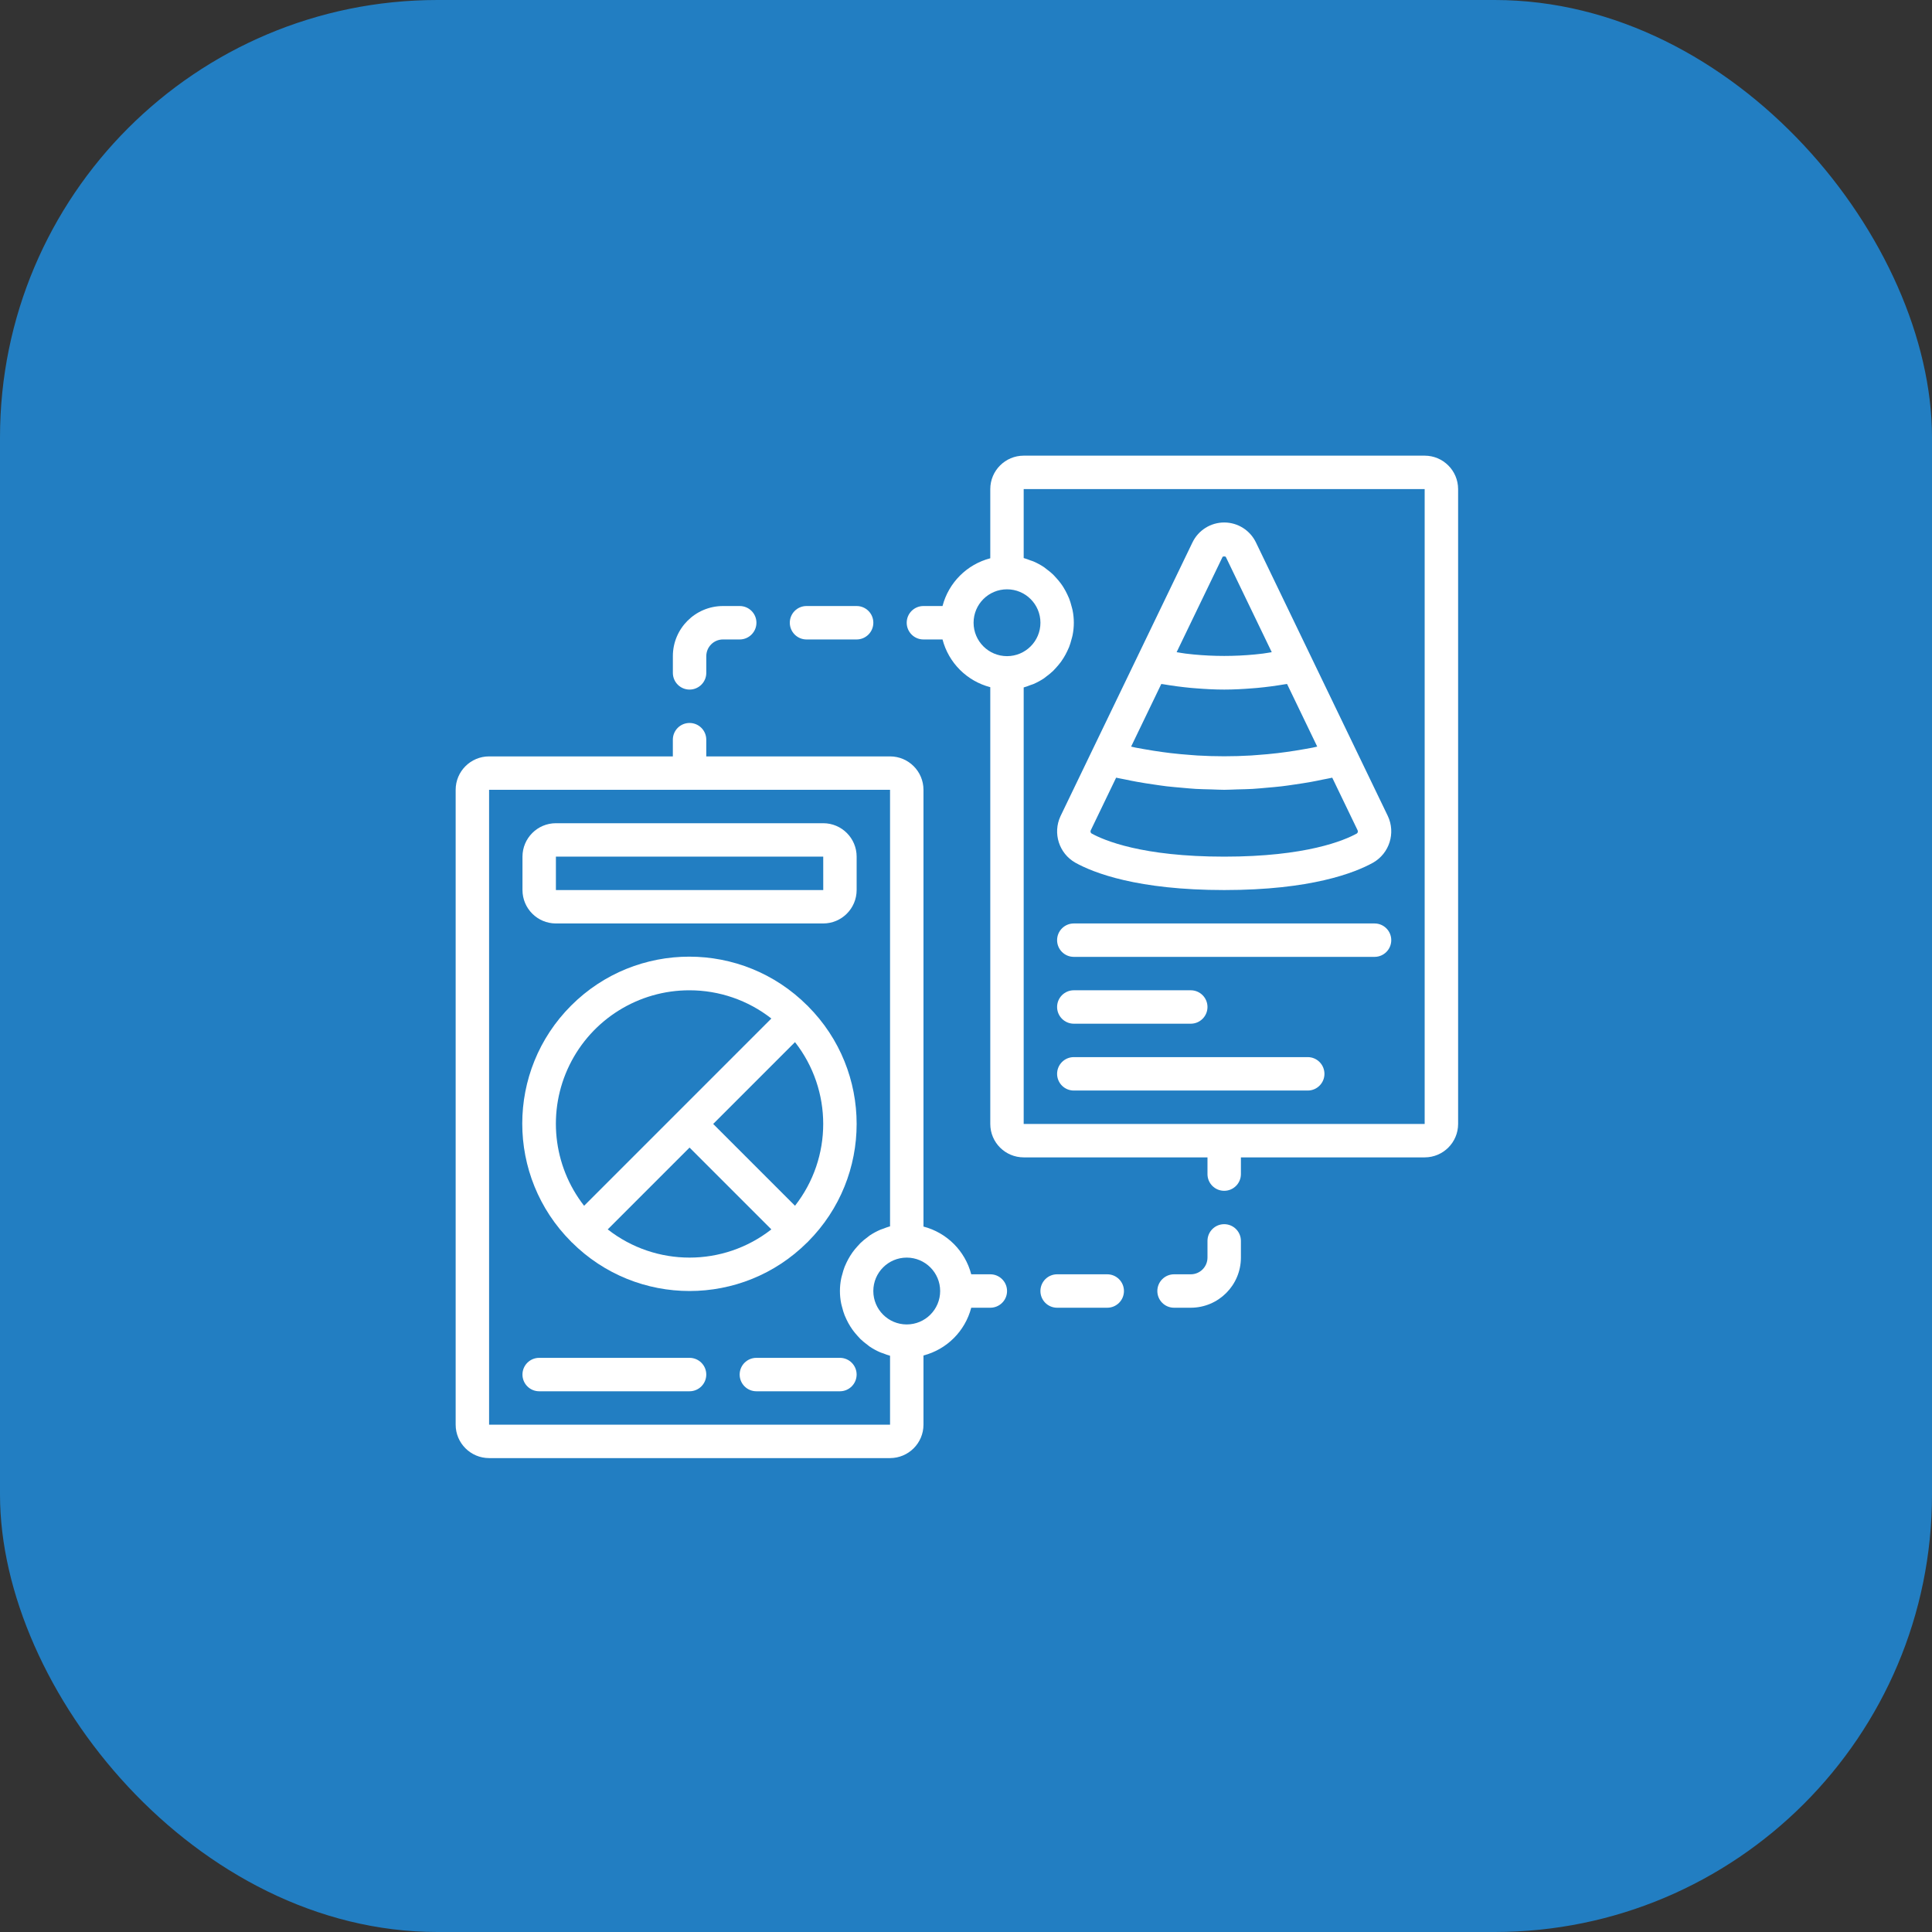
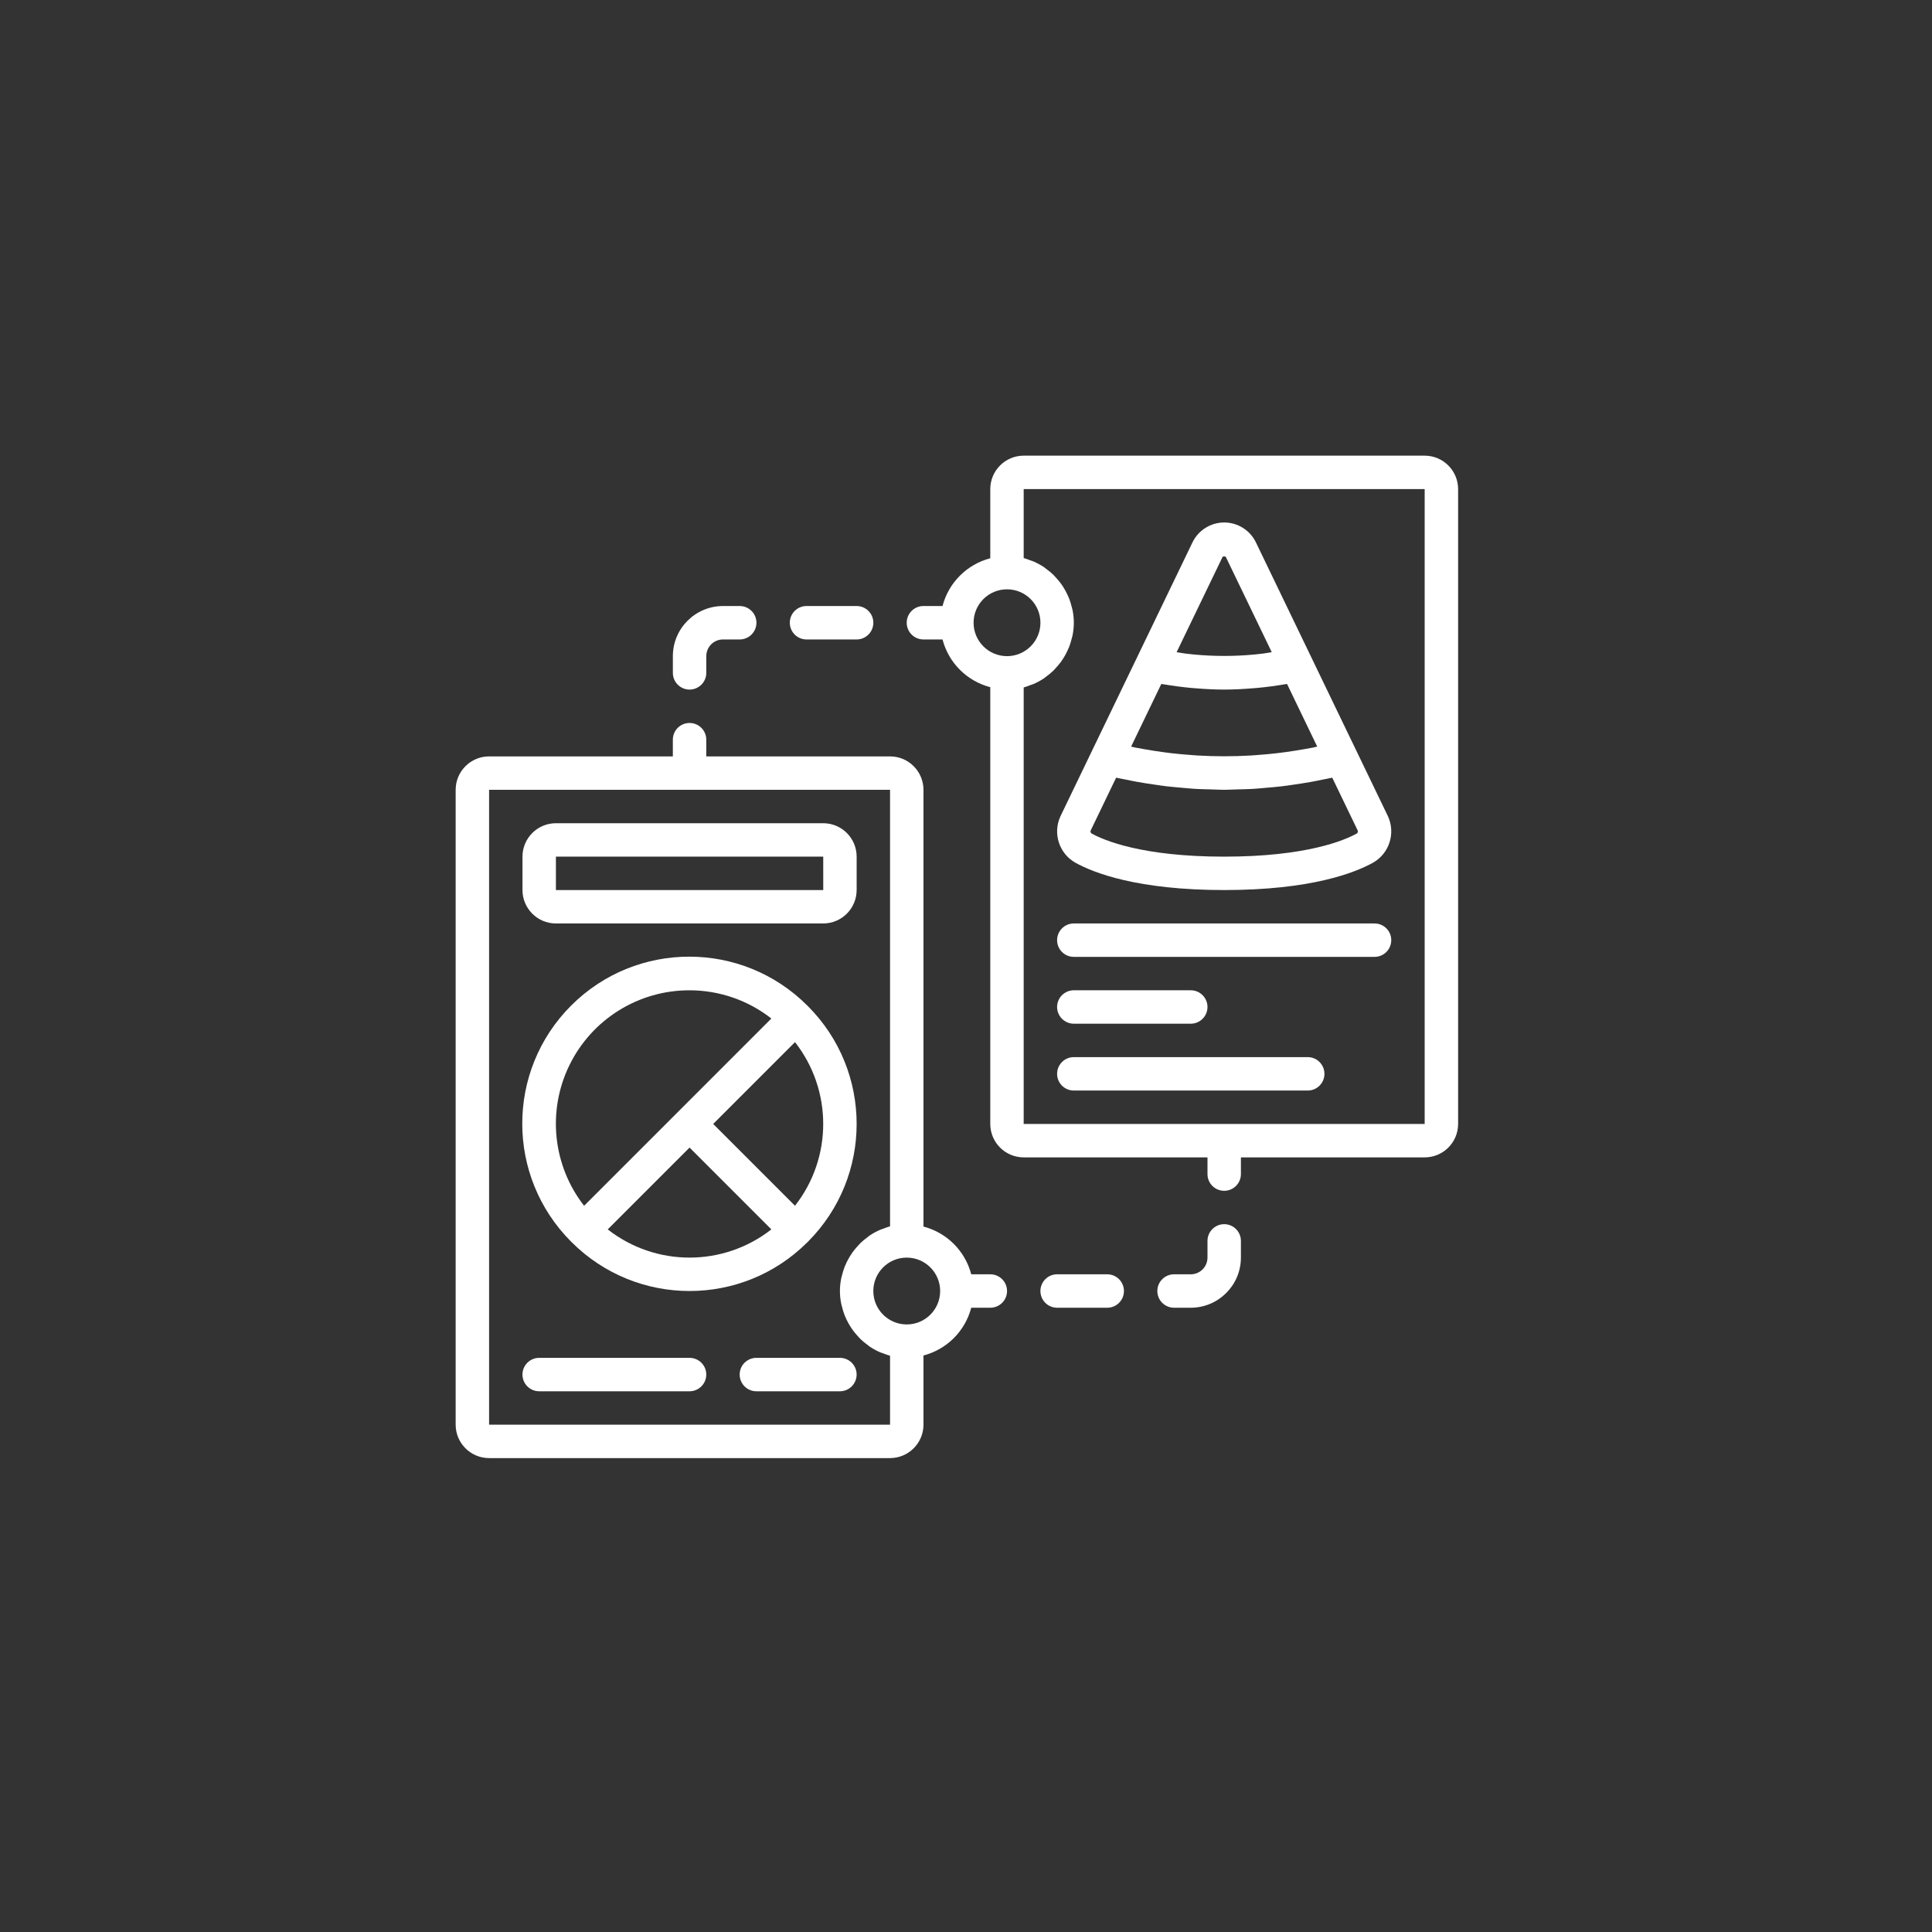
<svg xmlns="http://www.w3.org/2000/svg" width="106" height="106" viewBox="0 0 106 106" fill="none">
  <rect x="0" y="0" width="106" height="106" fill="#333333" stroke="none" />
-   <rect width="106" height="106" rx="24" fill="#227EC2" />
  <path d="M58.183 44.783C57.75 45.715 58.104 46.821 58.996 47.33C60.007 47.892 62.412 48.833 67.167 48.833C71.921 48.833 74.325 47.891 75.336 47.33C76.232 46.817 76.583 45.702 76.143 44.769L74.424 41.204L73.898 40.114L68.913 29.772C68.593 29.098 67.915 28.667 67.17 28.666C66.424 28.665 65.745 29.093 65.422 29.766L62.261 36.324L59.908 41.203L58.183 44.783ZM63.715 37.527C63.754 37.534 63.791 37.536 63.828 37.542C64.333 37.628 64.836 37.694 65.336 37.742C65.427 37.751 65.518 37.756 65.609 37.764C66.132 37.806 66.652 37.834 67.166 37.834C67.679 37.834 68.199 37.806 68.721 37.764C68.811 37.756 68.903 37.751 68.994 37.742C69.495 37.695 69.997 37.628 70.502 37.542C70.54 37.536 70.577 37.535 70.615 37.527L72.27 40.962C72.186 40.98 72.102 41.002 72.017 41.02C71.865 41.05 71.713 41.075 71.561 41.102C71.225 41.162 70.887 41.216 70.547 41.262C70.398 41.283 70.25 41.303 70.1 41.32C69.733 41.363 69.364 41.398 68.994 41.423C68.877 41.432 68.76 41.444 68.643 41.45C67.659 41.508 66.672 41.508 65.688 41.45C65.57 41.443 65.454 41.432 65.336 41.423C64.967 41.397 64.597 41.363 64.23 41.32C64.081 41.303 63.932 41.283 63.783 41.262C63.444 41.216 63.105 41.162 62.768 41.102C62.617 41.075 62.464 41.048 62.312 41.02C62.228 41.002 62.144 40.98 62.059 40.963L62.293 40.477L63.715 37.527ZM74.447 45.728C73.758 46.11 71.669 47 67.167 47C62.664 47 60.575 46.109 59.886 45.727C59.835 45.689 59.817 45.621 59.842 45.563L61.237 42.667C61.406 42.706 61.577 42.733 61.745 42.768C61.963 42.815 62.181 42.859 62.402 42.898C62.699 42.952 62.998 42.998 63.297 43.041C63.533 43.075 63.767 43.112 64.002 43.14C64.284 43.173 64.566 43.196 64.849 43.221C65.102 43.243 65.355 43.269 65.61 43.284C65.89 43.3 66.17 43.303 66.45 43.311C66.689 43.317 66.927 43.333 67.166 43.333C67.405 43.333 67.643 43.317 67.881 43.311C68.162 43.303 68.442 43.3 68.722 43.284C68.977 43.269 69.229 43.243 69.483 43.221C69.765 43.197 70.048 43.173 70.329 43.14C70.566 43.113 70.8 43.076 71.034 43.042C71.334 42.998 71.633 42.953 71.931 42.899C72.151 42.86 72.368 42.815 72.586 42.769C72.755 42.734 72.927 42.707 73.094 42.668L74.483 45.549C74.516 45.611 74.5 45.685 74.447 45.728ZM67.258 30.562L69.775 35.782C69.616 35.805 69.455 35.839 69.296 35.858C69.145 35.876 68.995 35.894 68.845 35.908C67.729 36.015 66.604 36.015 65.487 35.908C65.337 35.894 65.186 35.876 65.036 35.858C64.877 35.839 64.716 35.805 64.556 35.782L67.076 30.557C67.093 30.52 67.237 30.515 67.258 30.562Z" fill="white" />
  <path d="M71.749 57.999H58.915C58.41 57.999 57.998 58.41 57.998 58.917C57.998 59.423 58.408 59.833 58.915 59.833H71.749C72.255 59.833 72.666 59.423 72.666 58.917C72.665 58.41 72.255 57.999 71.749 57.999Z" fill="white" />
  <path d="M58.915 56.166H65.332C65.838 56.166 66.249 55.755 66.249 55.249C66.249 54.743 65.839 54.332 65.332 54.332H58.915C58.41 54.332 57.998 54.742 57.998 55.249C57.999 55.755 58.41 56.166 58.915 56.166Z" fill="white" />
  <path d="M75.415 50.666H58.915C58.41 50.666 57.998 51.076 57.998 51.582C57.998 52.088 58.408 52.499 58.915 52.499H75.415C75.921 52.499 76.332 52.089 76.332 51.582C76.332 51.076 75.922 50.666 75.415 50.666Z" fill="white" />
  <path d="M30.5 50.666H45.167C46.179 50.665 46.998 49.845 47 48.832V46.999C46.999 45.988 46.18 45.167 45.167 45.166H30.5C29.488 45.167 28.668 45.987 28.666 46.999V48.833C28.667 49.845 29.488 50.666 30.5 50.666ZM30.5 46.999H45.167L45.168 48.833H30.5V46.999Z" fill="white" />
  <path d="M37.832 74.499H29.582C29.076 74.499 28.665 74.909 28.665 75.415C28.665 75.921 29.075 76.333 29.582 76.333H37.832C38.338 76.333 38.75 75.922 38.75 75.415C38.75 74.909 38.339 74.499 37.832 74.499Z" fill="white" />
  <path d="M46.083 74.499H41.499C40.993 74.499 40.582 74.909 40.582 75.415C40.582 75.921 40.992 76.333 41.499 76.333H46.082C46.588 76.333 46.999 75.922 46.999 75.415C46.999 74.909 46.589 74.499 46.083 74.499Z" fill="white" />
  <path d="M31.352 68.147C31.358 68.154 31.366 68.155 31.373 68.161C34.944 71.722 40.723 71.722 44.293 68.161C44.3 68.155 44.308 68.154 44.315 68.147C44.321 68.141 44.322 68.132 44.329 68.126C47.89 64.555 47.89 58.776 44.329 55.205C44.322 55.199 44.321 55.19 44.315 55.184C44.308 55.177 44.3 55.175 44.293 55.17C40.716 51.593 34.916 51.593 31.337 55.17C27.759 58.747 27.76 64.548 31.337 68.126C31.343 68.132 31.345 68.141 31.352 68.147ZM33.343 67.451L37.832 62.962L42.321 67.451C39.685 69.515 35.98 69.515 33.343 67.451ZM43.618 66.155L39.129 61.666L43.618 57.176C45.682 59.814 45.682 63.517 43.618 66.155ZM37.832 54.333C39.459 54.333 41.04 54.878 42.321 55.881L32.047 66.156C30.325 63.948 30.013 60.951 31.244 58.437C32.475 55.921 35.033 54.328 37.832 54.333Z" fill="white" />
  <path d="M26.834 79.999H48.833C49.845 79.998 50.666 79.178 50.667 78.165V74.369C51.95 74.035 52.952 73.032 53.287 71.749H54.334C54.84 71.749 55.252 71.339 55.252 70.833C55.252 70.327 54.841 69.915 54.334 69.915H53.287C52.953 68.632 51.95 67.631 50.667 67.296V43.333C50.666 42.321 49.846 41.501 48.833 41.5H38.75V40.582C38.75 40.076 38.339 39.666 37.832 39.666C37.326 39.666 36.916 40.076 36.916 40.582V41.5H26.834C25.821 41.501 25.001 42.321 25 43.333V78.166C25.001 79.178 25.821 79.998 26.834 79.999ZM51.582 70.833C51.582 71.846 50.761 72.666 49.748 72.666C48.736 72.666 47.915 71.846 47.915 70.833C47.915 69.82 48.736 68.999 49.748 68.999C50.761 69 51.582 69.821 51.582 70.833ZM26.834 43.333H48.833V67.283C48.708 67.319 48.584 67.362 48.463 67.412C48.408 67.433 48.35 67.447 48.296 67.471C48.094 67.558 47.901 67.663 47.718 67.784C47.678 67.811 47.645 67.843 47.606 67.872C47.467 67.972 47.335 68.081 47.211 68.199C47.156 68.253 47.107 68.311 47.055 68.368C46.959 68.472 46.867 68.582 46.783 68.697C46.734 68.765 46.689 68.835 46.644 68.906C46.571 69.024 46.504 69.147 46.444 69.273C46.409 69.348 46.373 69.422 46.342 69.501C46.288 69.643 46.242 69.788 46.207 69.935C46.189 70.006 46.165 70.073 46.152 70.146C46.06 70.6 46.06 71.067 46.152 71.521C46.166 71.593 46.189 71.662 46.207 71.732C46.242 71.88 46.287 72.024 46.342 72.166C46.373 72.244 46.409 72.318 46.444 72.394C46.503 72.52 46.571 72.643 46.644 72.762C46.688 72.833 46.733 72.903 46.783 72.97C46.867 73.085 46.958 73.195 47.055 73.3C47.107 73.357 47.156 73.415 47.211 73.469C47.336 73.587 47.468 73.695 47.606 73.795C47.645 73.823 47.678 73.857 47.718 73.883C47.901 74.005 48.094 74.11 48.296 74.197C48.35 74.221 48.408 74.235 48.463 74.255C48.583 74.305 48.708 74.348 48.833 74.384V78.166H26.834V43.333Z" fill="white" />
  <path d="M78.165 25H56.165C55.154 25.001 54.333 25.821 54.332 26.834V30.63C53.048 30.964 52.047 31.967 51.712 33.25H50.664C50.158 33.25 49.747 33.66 49.747 34.166C49.747 34.672 50.157 35.084 50.664 35.084H51.712C52.046 36.367 53.048 37.368 54.332 37.703V61.667C54.333 62.679 55.152 63.499 56.165 63.5H66.249V64.418C66.249 64.924 66.659 65.334 67.166 65.334C67.672 65.334 68.083 64.924 68.083 64.418V63.5H78.166C79.178 63.499 79.999 62.68 80 61.667V26.834C79.998 25.821 79.178 25.001 78.165 25ZM53.416 34.166C53.416 33.153 54.237 32.333 55.25 32.333C56.263 32.333 57.084 33.153 57.084 34.166C57.084 35.179 56.263 36 55.25 36C54.237 35.999 53.416 35.178 53.416 34.166ZM78.165 61.666H56.165V37.717C56.291 37.681 56.415 37.638 56.536 37.587C56.591 37.567 56.649 37.553 56.703 37.529C56.904 37.442 57.098 37.337 57.28 37.216C57.32 37.189 57.353 37.157 57.392 37.128C57.532 37.028 57.664 36.919 57.787 36.801C57.842 36.747 57.892 36.689 57.943 36.633C58.04 36.528 58.131 36.418 58.216 36.303C58.264 36.235 58.309 36.165 58.355 36.094C58.428 35.976 58.494 35.853 58.554 35.727C58.59 35.652 58.625 35.578 58.657 35.499C58.71 35.357 58.756 35.212 58.792 35.065C58.81 34.994 58.834 34.927 58.847 34.854C58.939 34.4 58.939 33.933 58.847 33.479C58.833 33.407 58.81 33.338 58.792 33.268C58.756 33.12 58.711 32.976 58.657 32.834C58.625 32.756 58.59 32.682 58.554 32.606C58.495 32.48 58.428 32.357 58.355 32.238C58.311 32.167 58.266 32.097 58.216 32.03C58.131 31.915 58.042 31.805 57.944 31.701C57.893 31.644 57.843 31.586 57.788 31.532C57.664 31.414 57.532 31.305 57.393 31.206C57.355 31.179 57.321 31.144 57.282 31.119C57.099 30.997 56.906 30.892 56.704 30.805C56.65 30.781 56.592 30.767 56.537 30.747C56.416 30.698 56.291 30.654 56.165 30.617V26.834H78.165V61.666Z" fill="white" />
  <path d="M68.083 68.999V68.082C68.083 67.576 67.672 67.165 67.166 67.165C66.66 67.165 66.249 67.576 66.249 68.082V68.999C66.248 69.505 65.839 69.915 65.332 69.915H64.415C63.91 69.915 63.498 70.326 63.498 70.833C63.498 71.339 63.908 71.749 64.415 71.749H65.332C66.851 71.747 68.081 70.517 68.083 68.999Z" fill="white" />
  <path d="M60.749 69.915H57.999C57.493 69.915 57.083 70.326 57.083 70.833C57.083 71.339 57.493 71.749 57.999 71.749H60.749C61.255 71.749 61.666 71.339 61.666 70.833C61.666 70.326 61.255 69.915 60.749 69.915Z" fill="white" />
  <path d="M39.667 33.25C38.149 33.252 36.918 34.482 36.917 36V36.917C36.917 37.423 37.327 37.834 37.833 37.834C38.339 37.834 38.751 37.423 38.751 36.917V36C38.752 35.494 39.161 35.084 39.668 35.084H40.584C41.09 35.084 41.502 34.673 41.502 34.166C41.502 33.66 41.091 33.25 40.584 33.25H39.667Z" fill="white" />
  <path d="M46.999 33.25H44.249C43.743 33.25 43.333 33.66 43.333 34.166C43.333 34.672 43.743 35.084 44.249 35.084H46.999C47.505 35.084 47.916 34.673 47.916 34.166C47.916 33.66 47.505 33.25 46.999 33.25Z" fill="white" />
</svg>